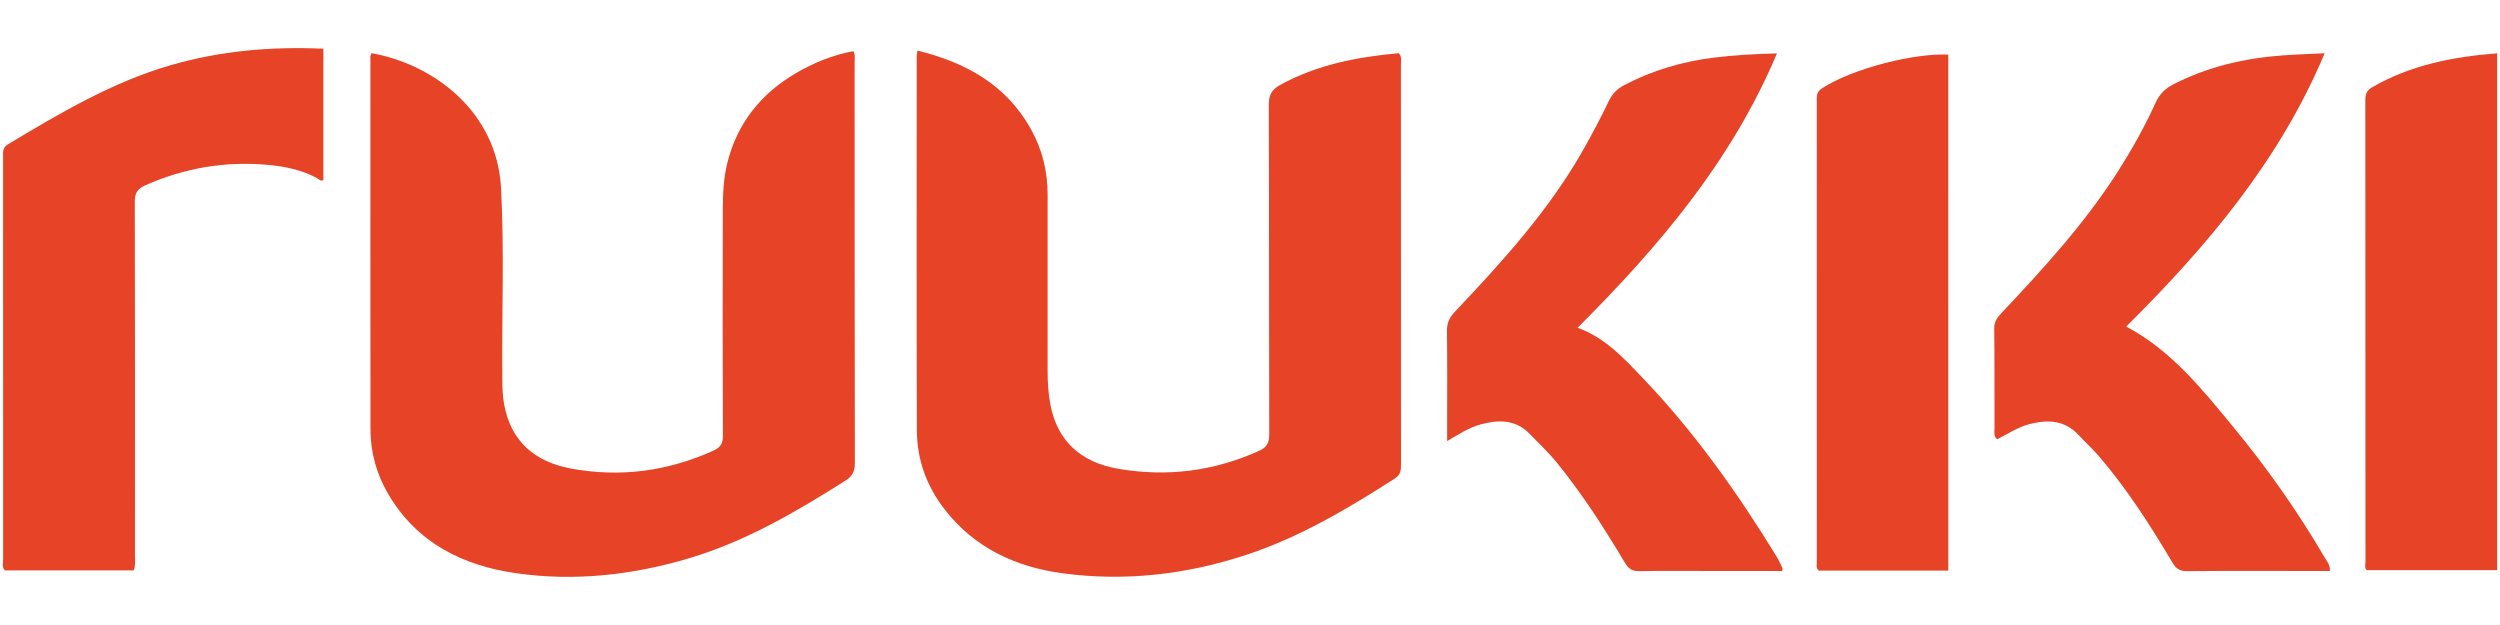
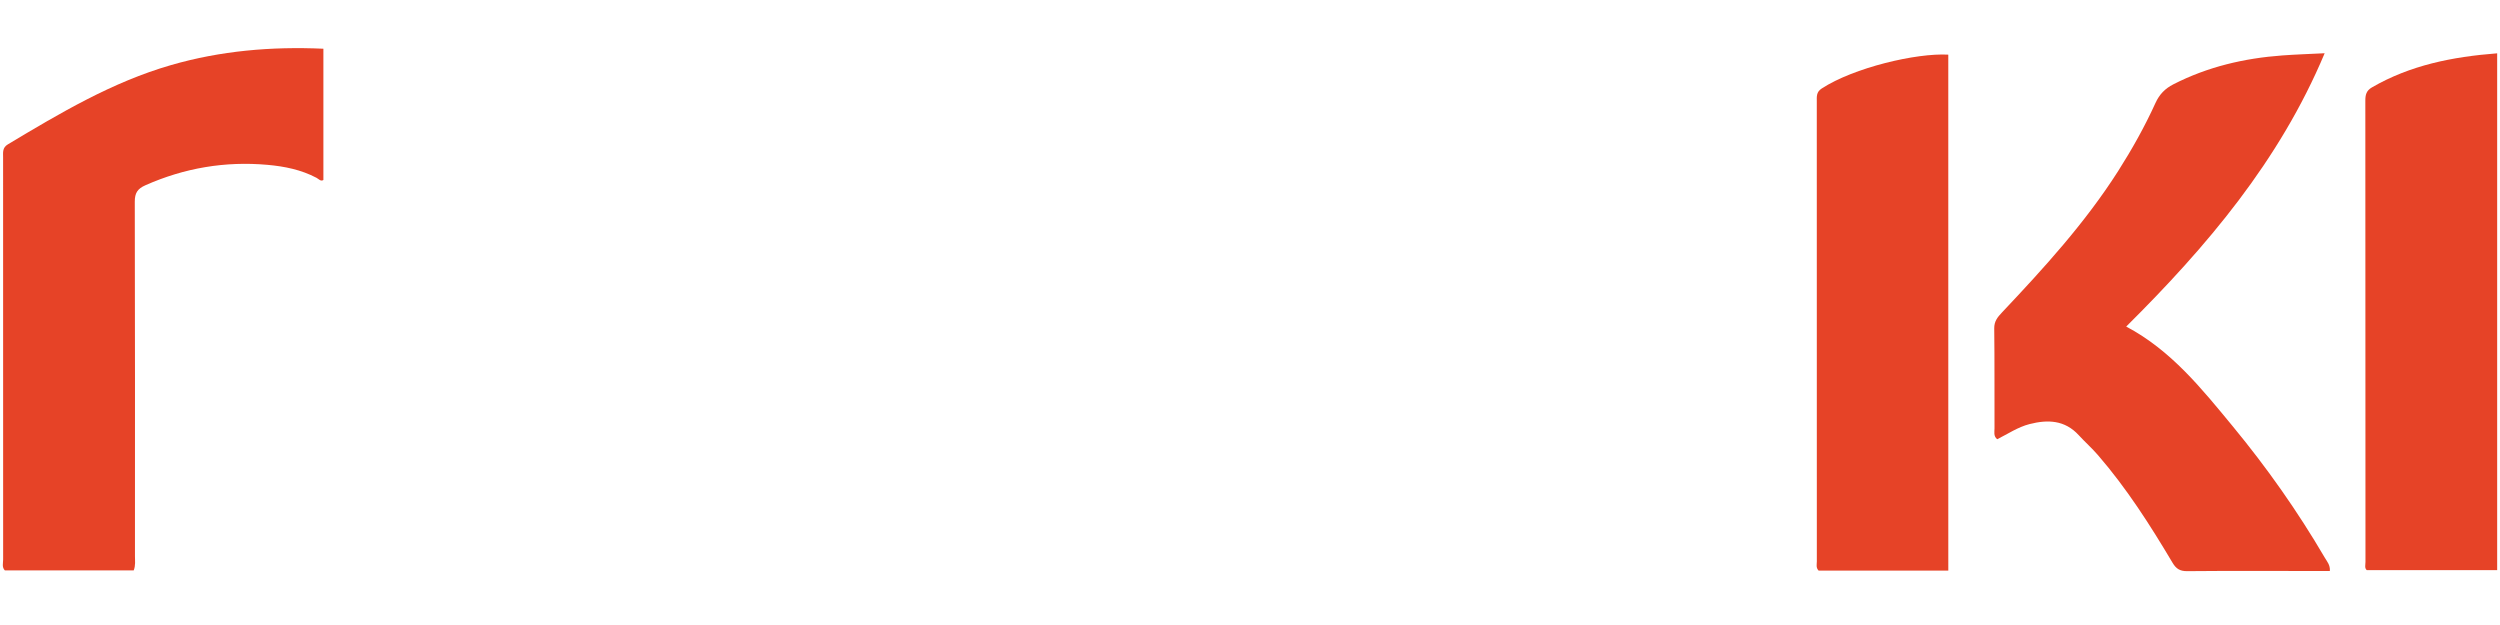
<svg xmlns="http://www.w3.org/2000/svg" version="1.1" id="Warstwa_1" x="0px" y="0px" viewBox="0 0 180 45" style="enable-background:new 0 0 180 45;" xml:space="preserve">
  <style type="text/css">
	.st0{fill:#E64327;}
</style>
  <g>
-     <path class="st0" d="M66.054,3.64c3.512,0.867,6.404,2.474,8.181,5.672c0.813,1.463,1.196,3.046,1.194,4.723   c-0.004,4.211-0.001,8.423-0.002,12.634c0,0.838,0.048,1.677,0.207,2.494c0.498,2.56,2.152,4.121,4.874,4.589   c3.495,0.601,6.866,0.183,10.113-1.276c0.574-0.258,0.765-0.562,0.764-1.183c-0.021-7.921-0.004-15.842-0.03-23.762   c-0.002-0.711,0.226-1.095,0.844-1.432c2.671-1.456,5.565-2.003,8.519-2.269c0.235,0.293,0.147,0.583,0.147,0.85   c0.005,9.566,0.004,19.133,0.006,28.699c0,0.423,0.009,0.785-0.439,1.073c-3.38,2.166-6.824,4.213-10.657,5.483   c-4.315,1.43-8.756,1.949-13.265,1.343c-3.382-0.455-6.359-1.831-8.51-4.619c-1.28-1.659-1.978-3.563-1.984-5.653   c-0.027-8.981-0.012-17.961-0.011-26.942C66.007,3.956,66.03,3.847,66.054,3.64z" />
-     <path class="st0" d="M26.762,3.83c4.445,0.795,9.017,4.193,9.312,9.698c0.245,4.567,0.047,9.142,0.092,13.713   c0.006,0.613,0.017,1.226,0.124,1.832c0.478,2.71,2.218,4.175,4.805,4.658c3.545,0.662,6.977,0.204,10.273-1.286   c0.504-0.228,0.685-0.51,0.683-1.072c-0.022-5.41-0.02-10.82-0.007-16.23c0.003-1.14,0.043-2.284,0.321-3.401   c0.71-2.859,2.401-4.978,4.915-6.459c1.298-0.764,2.68-1.324,4.166-1.599c0.148,0.296,0.087,0.579,0.087,0.853   c0.004,9.593-0.003,19.186,0.017,28.779c0.001,0.594-0.153,0.958-0.666,1.282c-3.559,2.249-7.179,4.374-11.248,5.589   c-4.079,1.219-8.252,1.686-12.468,1.085c-3.839-0.547-7.128-2.173-9.195-5.667c-0.851-1.439-1.296-3.018-1.298-4.693   c-0.011-8.84-0.006-17.68-0.004-26.52C26.67,4.203,26.625,4.001,26.762,3.83z" />
    <path class="st0" d="M9.627,41.069c-3.095,0-6.18,0-9.278,0c-0.224-0.228-0.123-0.523-0.123-0.786   c-0.006-9.65-0.005-19.301-0.003-28.951c0-0.352-0.063-0.695,0.346-0.94C4.32,8.147,8.074,5.909,12.317,4.685   c3.564-1.029,7.209-1.345,10.967-1.177c0,3.162,0,6.298,0,9.451c-0.198,0.124-0.339-0.074-0.494-0.156   c-1.105-0.583-2.304-0.825-3.526-0.934c-3.056-0.273-5.986,0.224-8.798,1.471c-0.57,0.253-0.763,0.559-0.762,1.185   c0.022,8.507,0.015,17.014,0.013,25.52C9.717,40.375,9.769,40.713,9.627,41.069z" />
    <path class="st0" d="M167.749,41.111c-0.528,0-1.05,0-1.572,0c-2.901,0-5.801-0.014-8.701,0.012   c-0.514,0.005-0.793-0.168-1.051-0.601c-1.609-2.707-3.302-5.36-5.368-7.749c-0.436-0.505-0.94-0.951-1.391-1.443   c-0.999-1.088-2.222-1.133-3.538-0.796c-0.845,0.216-1.562,0.711-2.331,1.091c-0.278-0.229-0.191-0.527-0.192-0.785   c-0.01-2.398,0.01-4.797-0.02-7.195c-0.006-0.514,0.24-0.811,0.555-1.144c3.024-3.204,5.992-6.455,8.37-10.189   c1.002-1.573,1.913-3.201,2.685-4.898c0.283-0.622,0.689-1.037,1.286-1.342c2.467-1.263,5.102-1.879,7.846-2.08   c0.966-0.071,1.934-0.102,3.049-0.158c-3.253,7.753-8.488,13.918-14.289,19.679c3.235,1.711,5.446,4.484,7.685,7.198   c2.447,2.967,4.662,6.11,6.608,9.434C167.539,40.421,167.785,40.678,167.749,41.111z" />
-     <path class="st0" d="M113.587,23.598c2.011,0.725,3.361,2.229,4.738,3.67c3.71,3.883,6.795,8.243,9.595,12.812   c0.159,0.259,0.28,0.543,0.41,0.819c0.02,0.043-0.003,0.106-0.009,0.212c-1.722,0-3.446,0-5.17,0c-1.701,0-3.402-0.02-5.102,0.012   c-0.511,0.01-0.789-0.155-1.051-0.596c-1.481-2.49-3.049-4.922-4.875-7.179c-0.616-0.761-1.325-1.429-2.006-2.127   c-1.011-1.035-2.225-1.005-3.493-0.669c-0.84,0.222-1.566,0.695-2.43,1.204c0-0.334,0-0.567,0-0.8c0-2.37,0.017-4.74-0.012-7.11   c-0.007-0.573,0.161-0.97,0.559-1.39c3.43-3.624,6.787-7.312,9.262-11.691c0.643-1.137,1.258-2.293,1.82-3.472   c0.256-0.537,0.603-0.894,1.12-1.164c2.02-1.058,4.168-1.693,6.421-1.977c1.458-0.184,2.925-0.264,4.575-0.308   C124.673,11.605,119.436,17.758,113.587,23.598z" />
    <path class="st0" d="M179.796,3.839c0,12.47,0,24.811,0,37.212c-3.133,0-6.241,0-9.386,0c-0.177-0.144-0.096-0.384-0.096-0.594   c-0.004-11.069-0.002-22.137-0.01-33.206c0-0.422,0.066-0.721,0.474-0.958C173.543,4.691,176.568,4.09,179.796,3.839z" />
    <path class="st0" d="M140.278,41.084c-3.181,0-6.269,0-9.338,0c-0.204-0.211-0.128-0.446-0.128-0.658   c-0.004-11.039-0.004-22.079-0.003-33.118c0-0.353-0.044-0.678,0.356-0.937c2.317-1.504,6.812-2.565,9.112-2.436   C140.278,16.292,140.278,28.652,140.278,41.084z" />
  </g>
</svg>